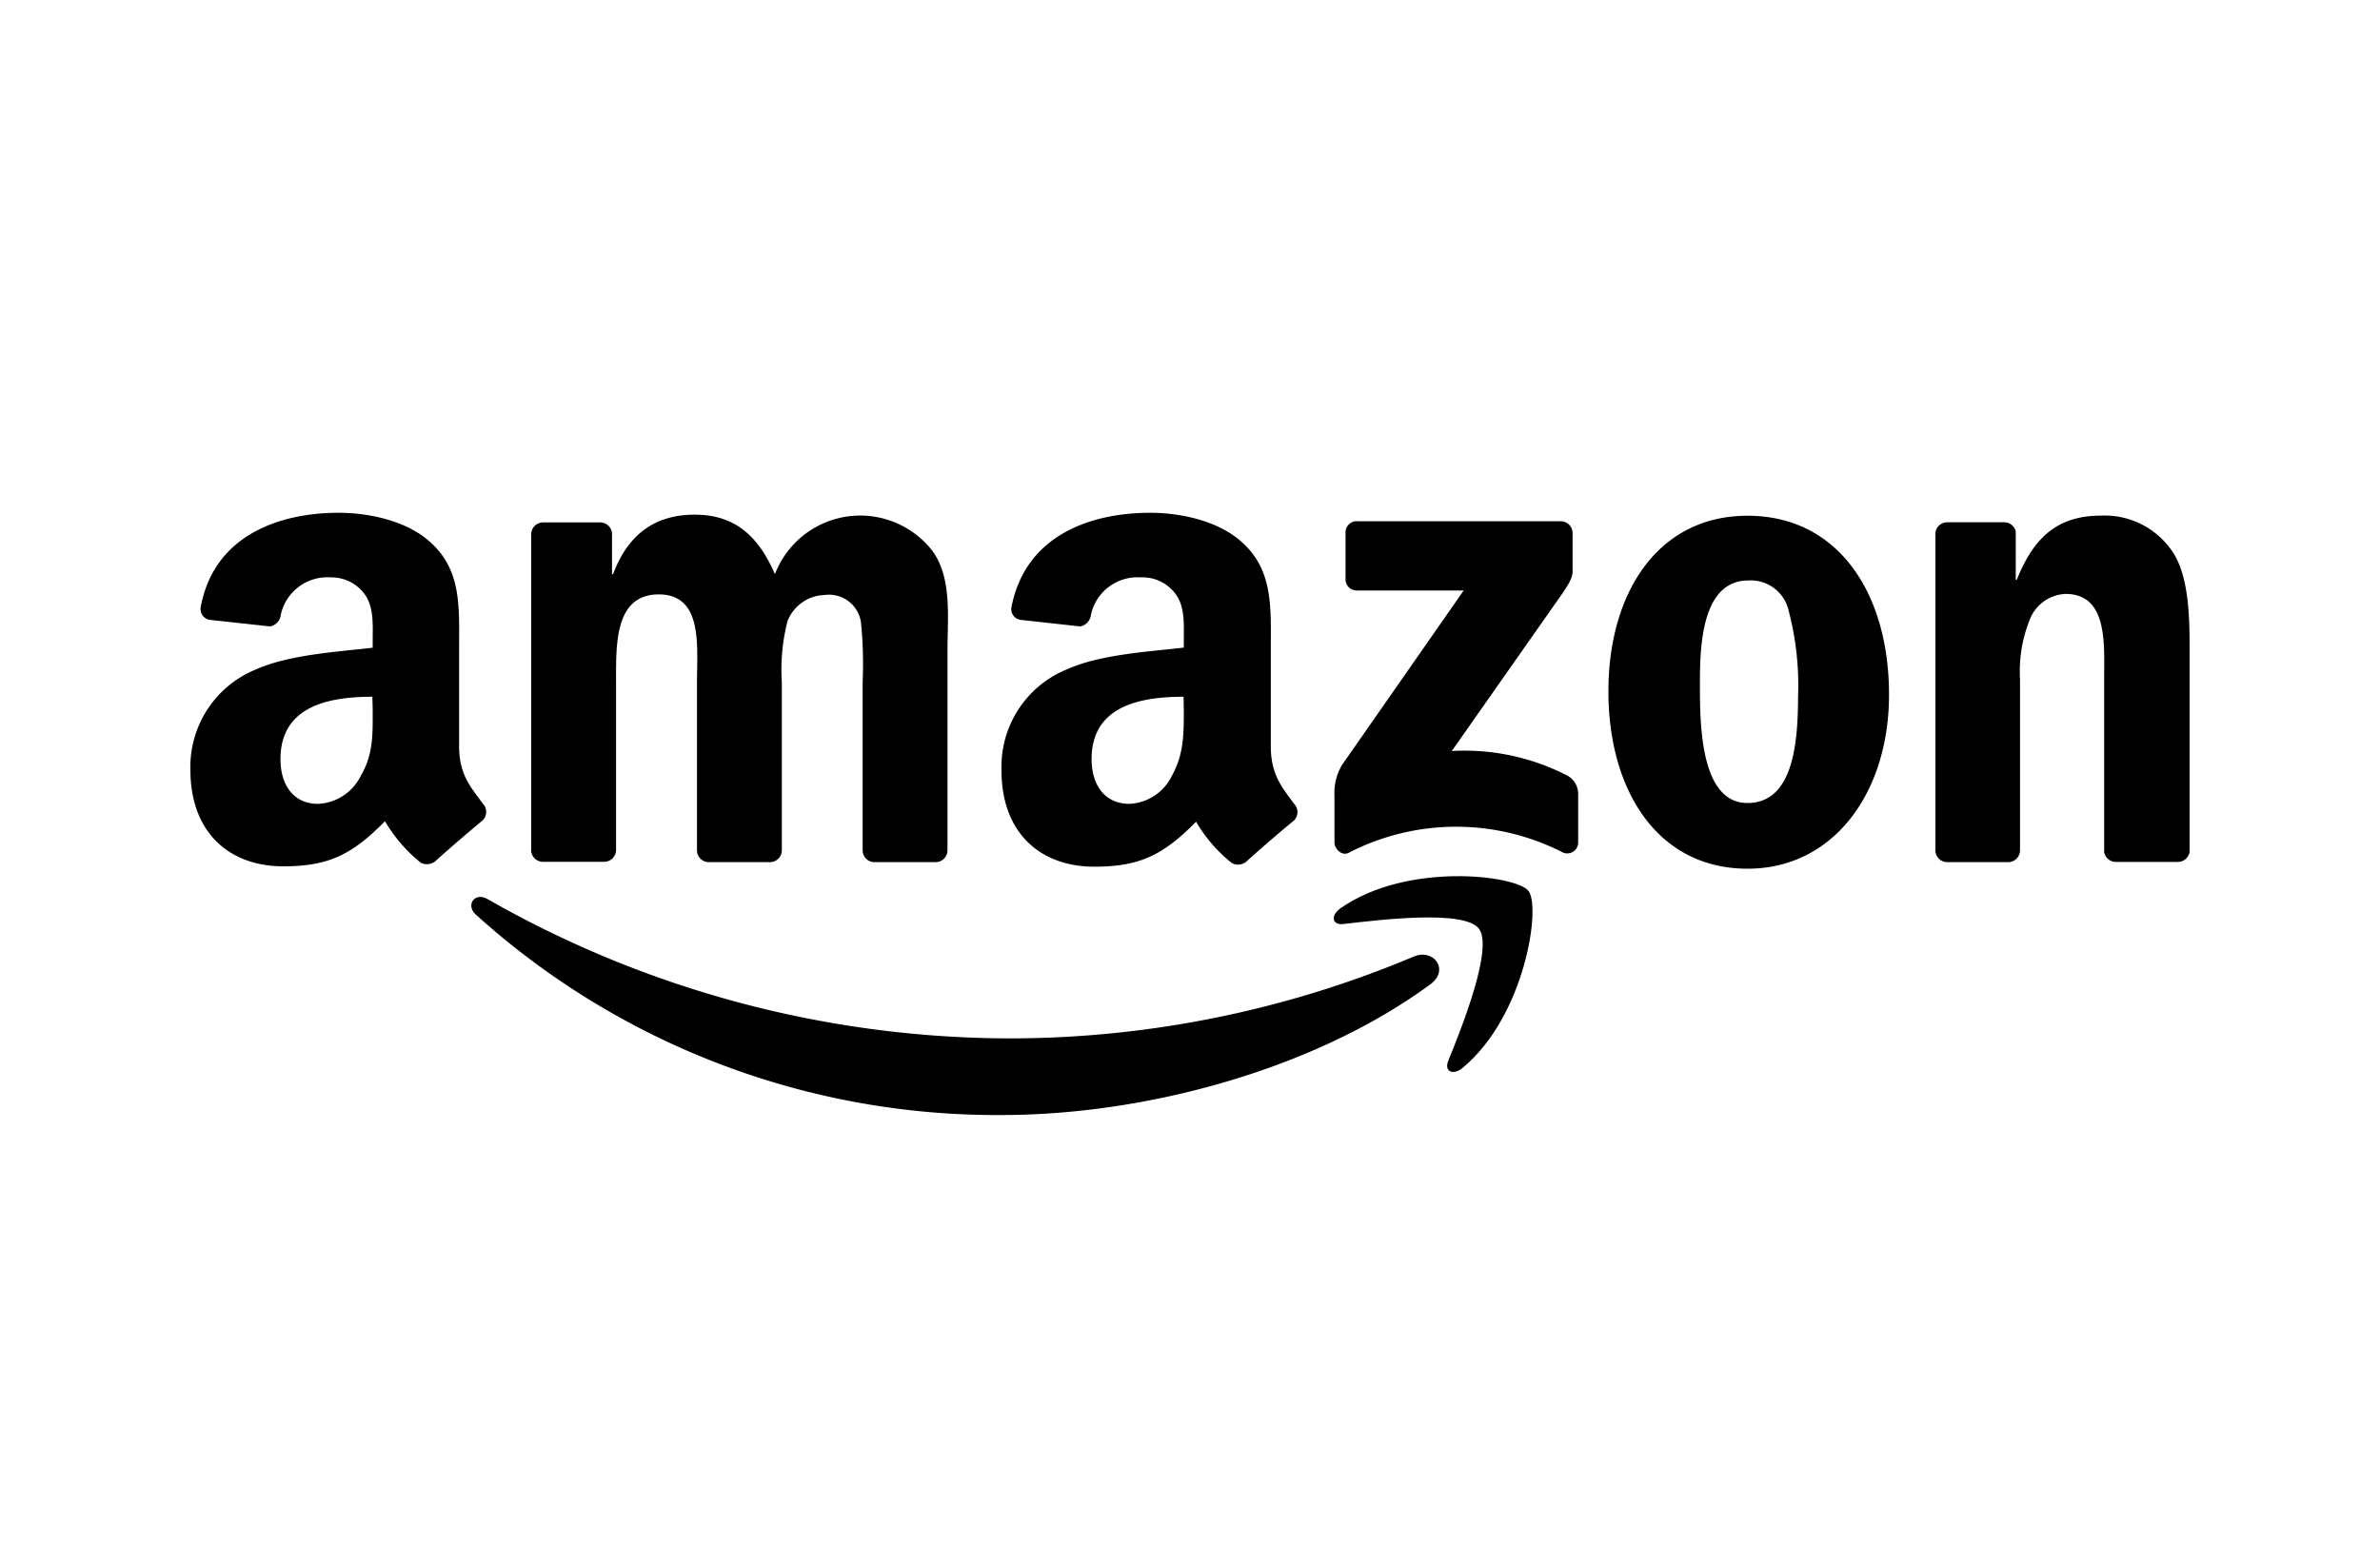
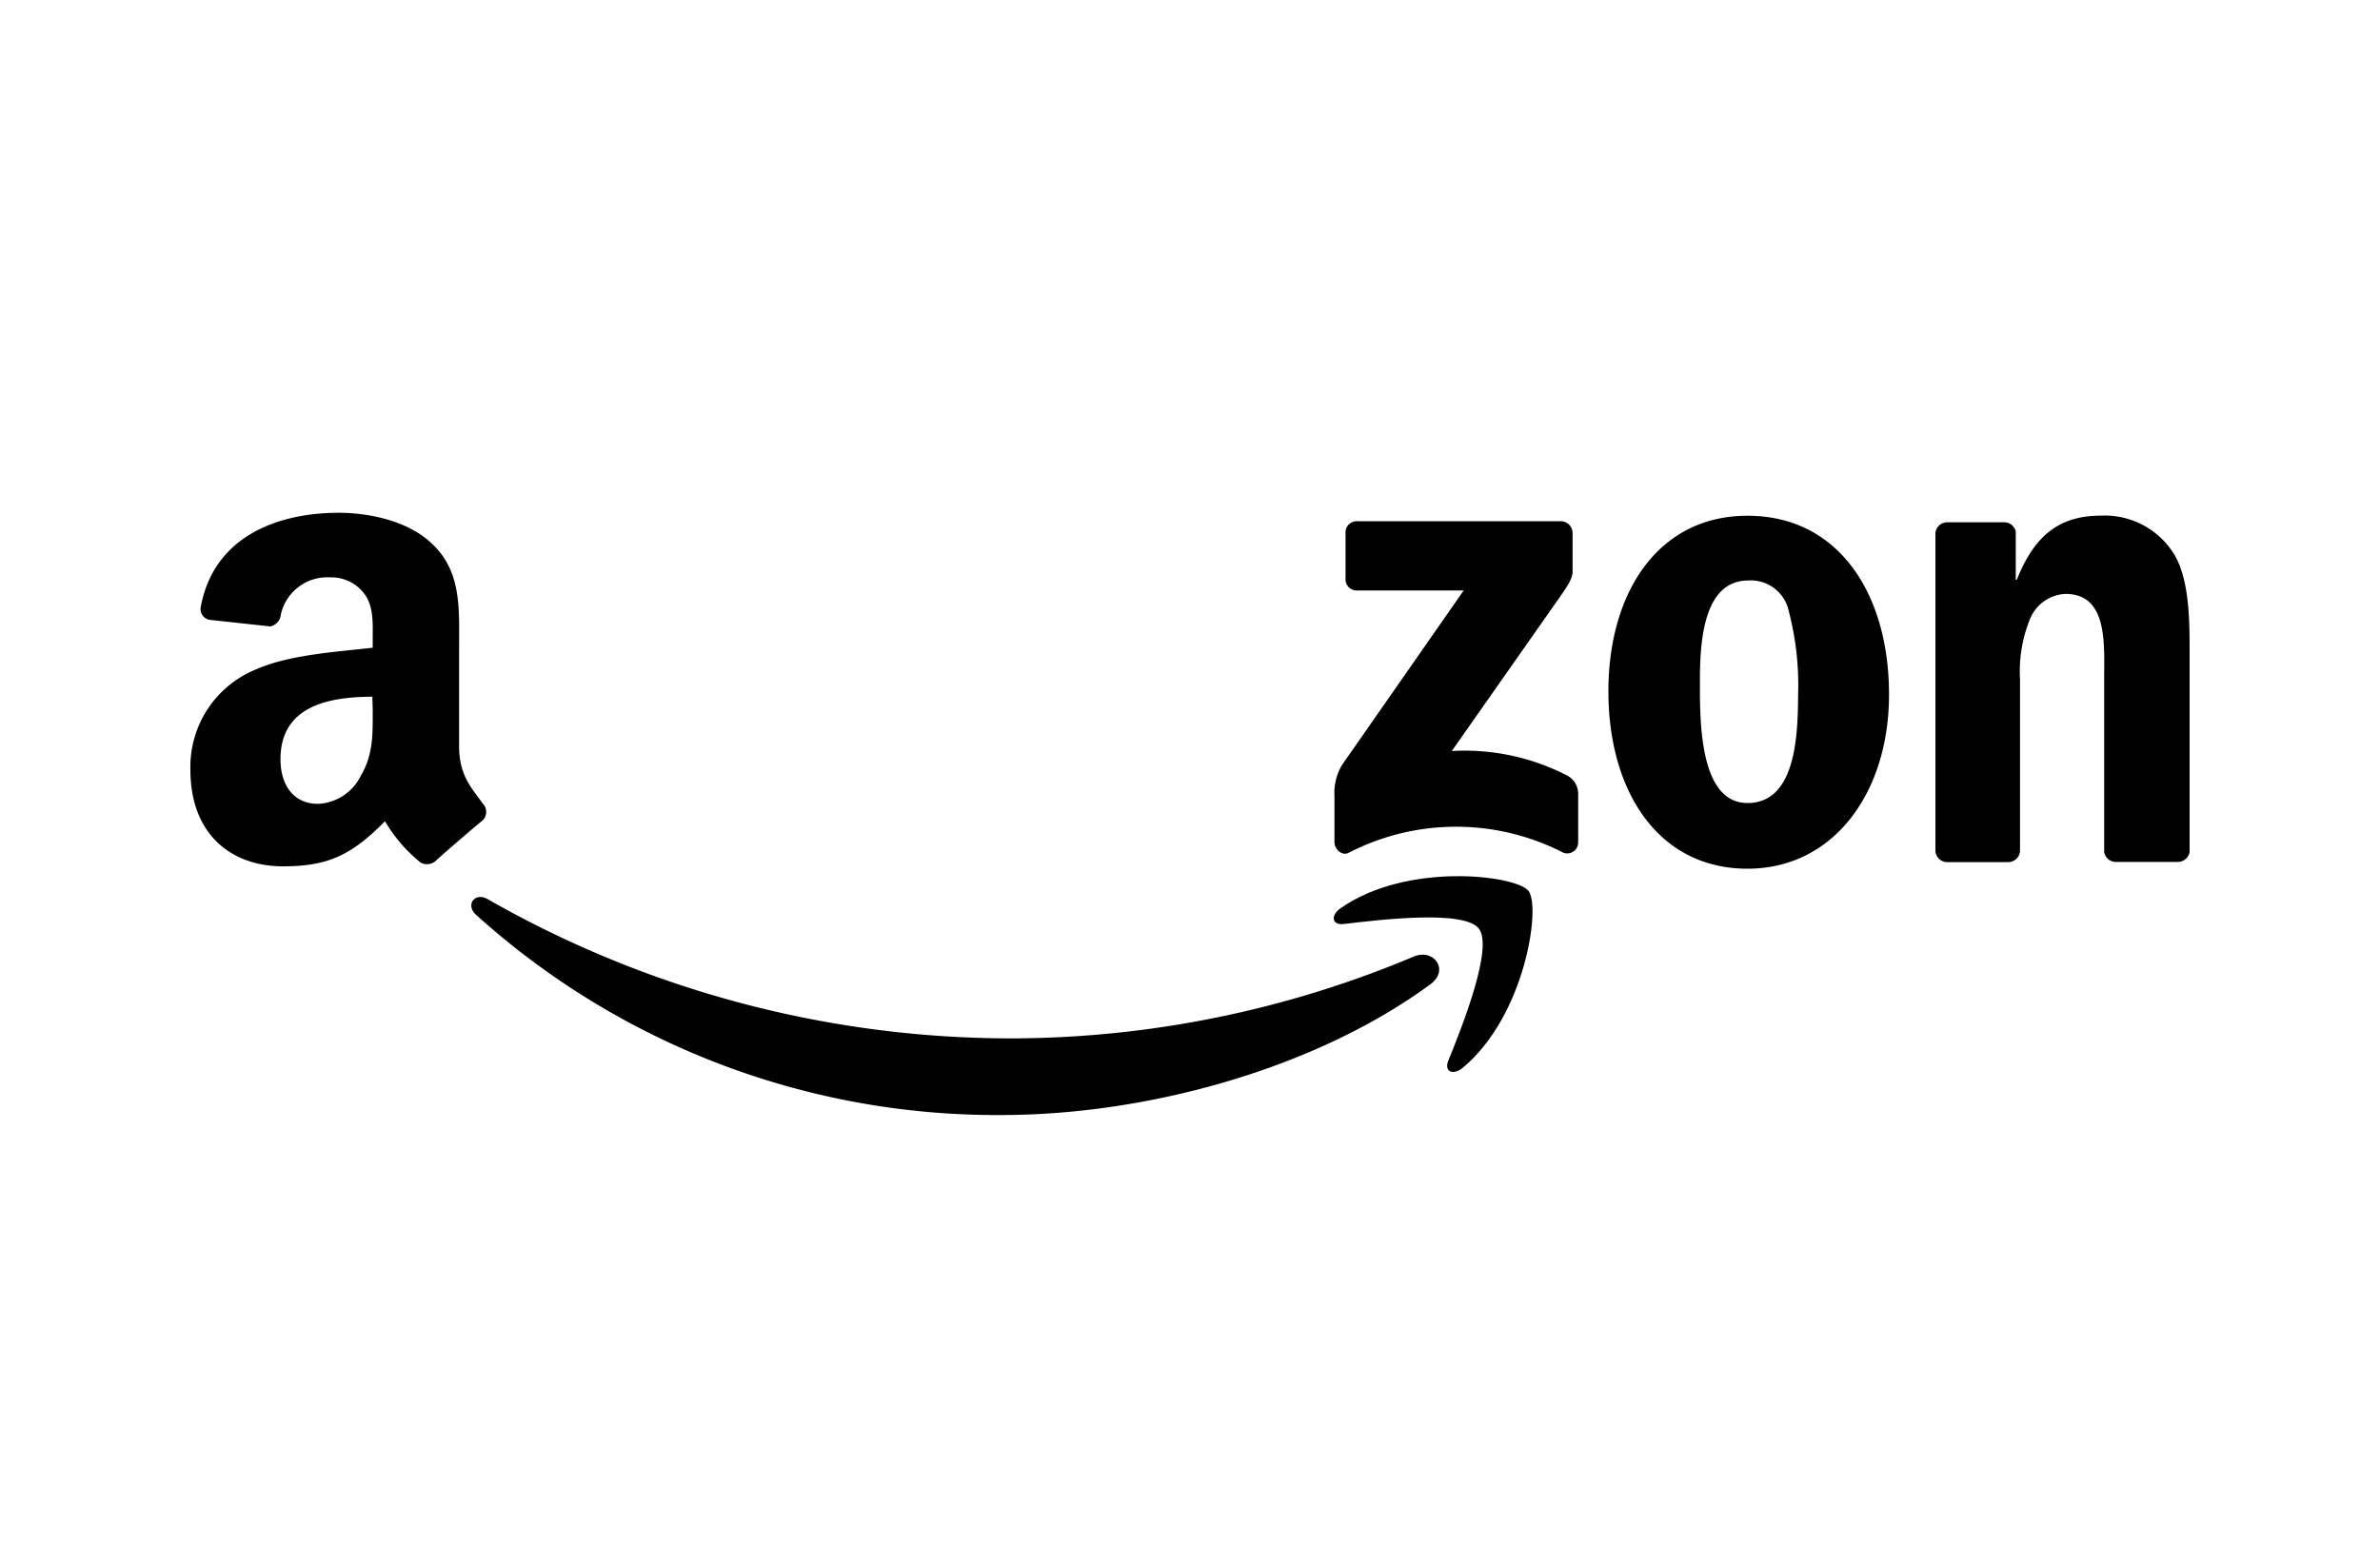
<svg xmlns="http://www.w3.org/2000/svg" id="Layer_1" data-name="Layer 1" viewBox="0 0 200 130">
  <title>amazon</title>
  <g>
-     <path d="M78.32,46.25a7.68,7.68,0,0,0-13.2,2c-1.46-3.37-3.5-5-6.75-5s-5.58,1.58-6.85,5h-.09V44.79a1,1,0,0,0-.94-.89H45.64a1,1,0,0,0-1,1V71.54a1,1,0,0,0,.93.88h5.2a1,1,0,0,0,1-1V57.31c0-3.09-.15-7.36,3.59-7.36s3.21,4.38,3.21,7.36V71.45a1,1,0,0,0,.94,1H64.7a1,1,0,0,0,1-1V57.31a16.31,16.31,0,0,1,.48-5.12A3.45,3.45,0,0,1,69.29,50a2.71,2.71,0,0,1,3.06,2.3,34.56,34.56,0,0,1,.14,5V71.45a1,1,0,0,0,.94,1h5.19a1,1,0,0,0,1-1V54.62C79.63,51.76,80,48.5,78.32,46.25Z" />
    <path d="M146.85,43.34c-7.52,0-11.69,6.46-11.69,14.76S139.28,73,146.85,73c7.28,0,11.89-6.46,11.89-14.6C158.76,50,154.57,43.34,146.85,43.34Zm0,24.14c-4.08,0-4-7-4-10.22s.24-8.48,4.07-8.48a3.26,3.26,0,0,1,3.4,2.59,24.6,24.6,0,0,1,.78,7.07C151.08,61.87,150.89,67.48,146.85,67.48Z" />
-     <path d="M108.74,67.54c-.95-1.32-1.95-2.39-1.95-4.82v-8.1c0-3.43.23-6.58-2.3-8.94-2-1.92-5.3-2.59-7.83-2.59C91.72,43.09,86.19,44.93,85,51a.91.91,0,0,0,.77,1.09l5,.55a1.11,1.11,0,0,0,.91-1,4,4,0,0,1,4.18-3.12A3.45,3.45,0,0,1,98.85,50c.73,1.06.63,2.53.63,3.76v.66c-3,.35-7,.57-9.78,1.81a8.83,8.83,0,0,0-5.54,8.5c0,5.4,3.4,8.1,7.78,8.1,3.69,0,5.72-.87,8.57-3.78a12.45,12.45,0,0,0,3,3.47,1.09,1.09,0,0,0,1.23-.12h0c1-.92,2.92-2.57,4-3.45A1,1,0,0,0,108.74,67.54Zm-9.26-7.86c0,2,0,3.71-1,5.51a4.18,4.18,0,0,1-3.58,2.36c-2,0-3.17-1.51-3.17-3.76,0-4.43,4-5.24,7.73-5.24Z" />
    <path d="M182.64,46.48a6.85,6.85,0,0,0-6.08-3.15c-3.58,0-5.63,1.74-7.08,5.39h-.09V44.64a1,1,0,0,0-.93-.75h-4.82a1,1,0,0,0-1,.87V71.45a1,1,0,0,0,.94,1h5.17a1,1,0,0,0,1-1V57.09a11.66,11.66,0,0,1,.83-5.05,3.37,3.37,0,0,1,3-2.13c3.58,0,3.24,4.27,3.24,7.18v14.5a1,1,0,0,0,.91.84H183a1,1,0,0,0,1-.84V54.79C184,52.21,184,48.62,182.64,46.48Z" />
    <path d="M131.75,65.2A18.81,18.81,0,0,0,122,63.11l8.87-12.64c.81-1.14,1.28-1.85,1.28-2.4V44.8a1,1,0,0,0-1-1H114.07a.94.94,0,0,0-1,1v3.82a.94.94,0,0,0,1,1H123L112.77,64.29a4.61,4.61,0,0,0-.63,2.62v3.87c0,.56.63,1.2,1.22.87a19.69,19.69,0,0,1,18,0,.92.92,0,0,0,1.26-.88V66.68A1.75,1.75,0,0,0,131.75,65.2Z" />
    <path d="M128.44,74.86c-1.06-1.32-10.22-2.45-15.8,1.47-.85.6-.71,1.43.25,1.32,3.14-.37,10.14-1.21,11.38.38s-1.38,8.19-2.57,11.12c-.36.9.41,1.25,1.22.58C128.17,85.36,129.51,76.19,128.44,74.86Z" />
    <path d="M118.81,80.38a87.59,87.59,0,0,1-33.66,6.88A88.77,88.77,0,0,1,41,75.57c-1.1-.65-1.91.48-1,1.3A65.29,65.29,0,0,0,84.13,93.7c12.18,0,26.33-3.83,36.09-11C121.83,81.48,120.46,79.69,118.81,80.38Z" />
    <path d="M40.58,67.54c-.95-1.32-2-2.39-2-4.82v-8.1c0-3.43.24-6.58-2.29-8.94-2-1.92-5.3-2.59-7.83-2.59C23.55,43.09,18,44.93,16.87,51a.92.92,0,0,0,.77,1.09l5.06.55a1.11,1.11,0,0,0,.9-1,4,4,0,0,1,4.18-3.12A3.45,3.45,0,0,1,30.69,50c.73,1.06.63,2.53.63,3.76v.67c-3,.35-6.95.57-9.78,1.81A8.84,8.84,0,0,0,16,64.69c0,5.4,3.41,8.11,7.78,8.11,3.7,0,5.72-.88,8.57-3.79a12.85,12.85,0,0,0,3,3.48,1.11,1.11,0,0,0,1.23-.12h0c1-.91,2.92-2.56,4-3.45A1,1,0,0,0,40.58,67.54Zm-9.26-7.86c0,2,.06,3.71-1,5.51a4.21,4.21,0,0,1-3.6,2.36c-2,0-3.15-1.51-3.15-3.76,0-4.43,4-5.24,7.72-5.24Z" />
  </g>
</svg>